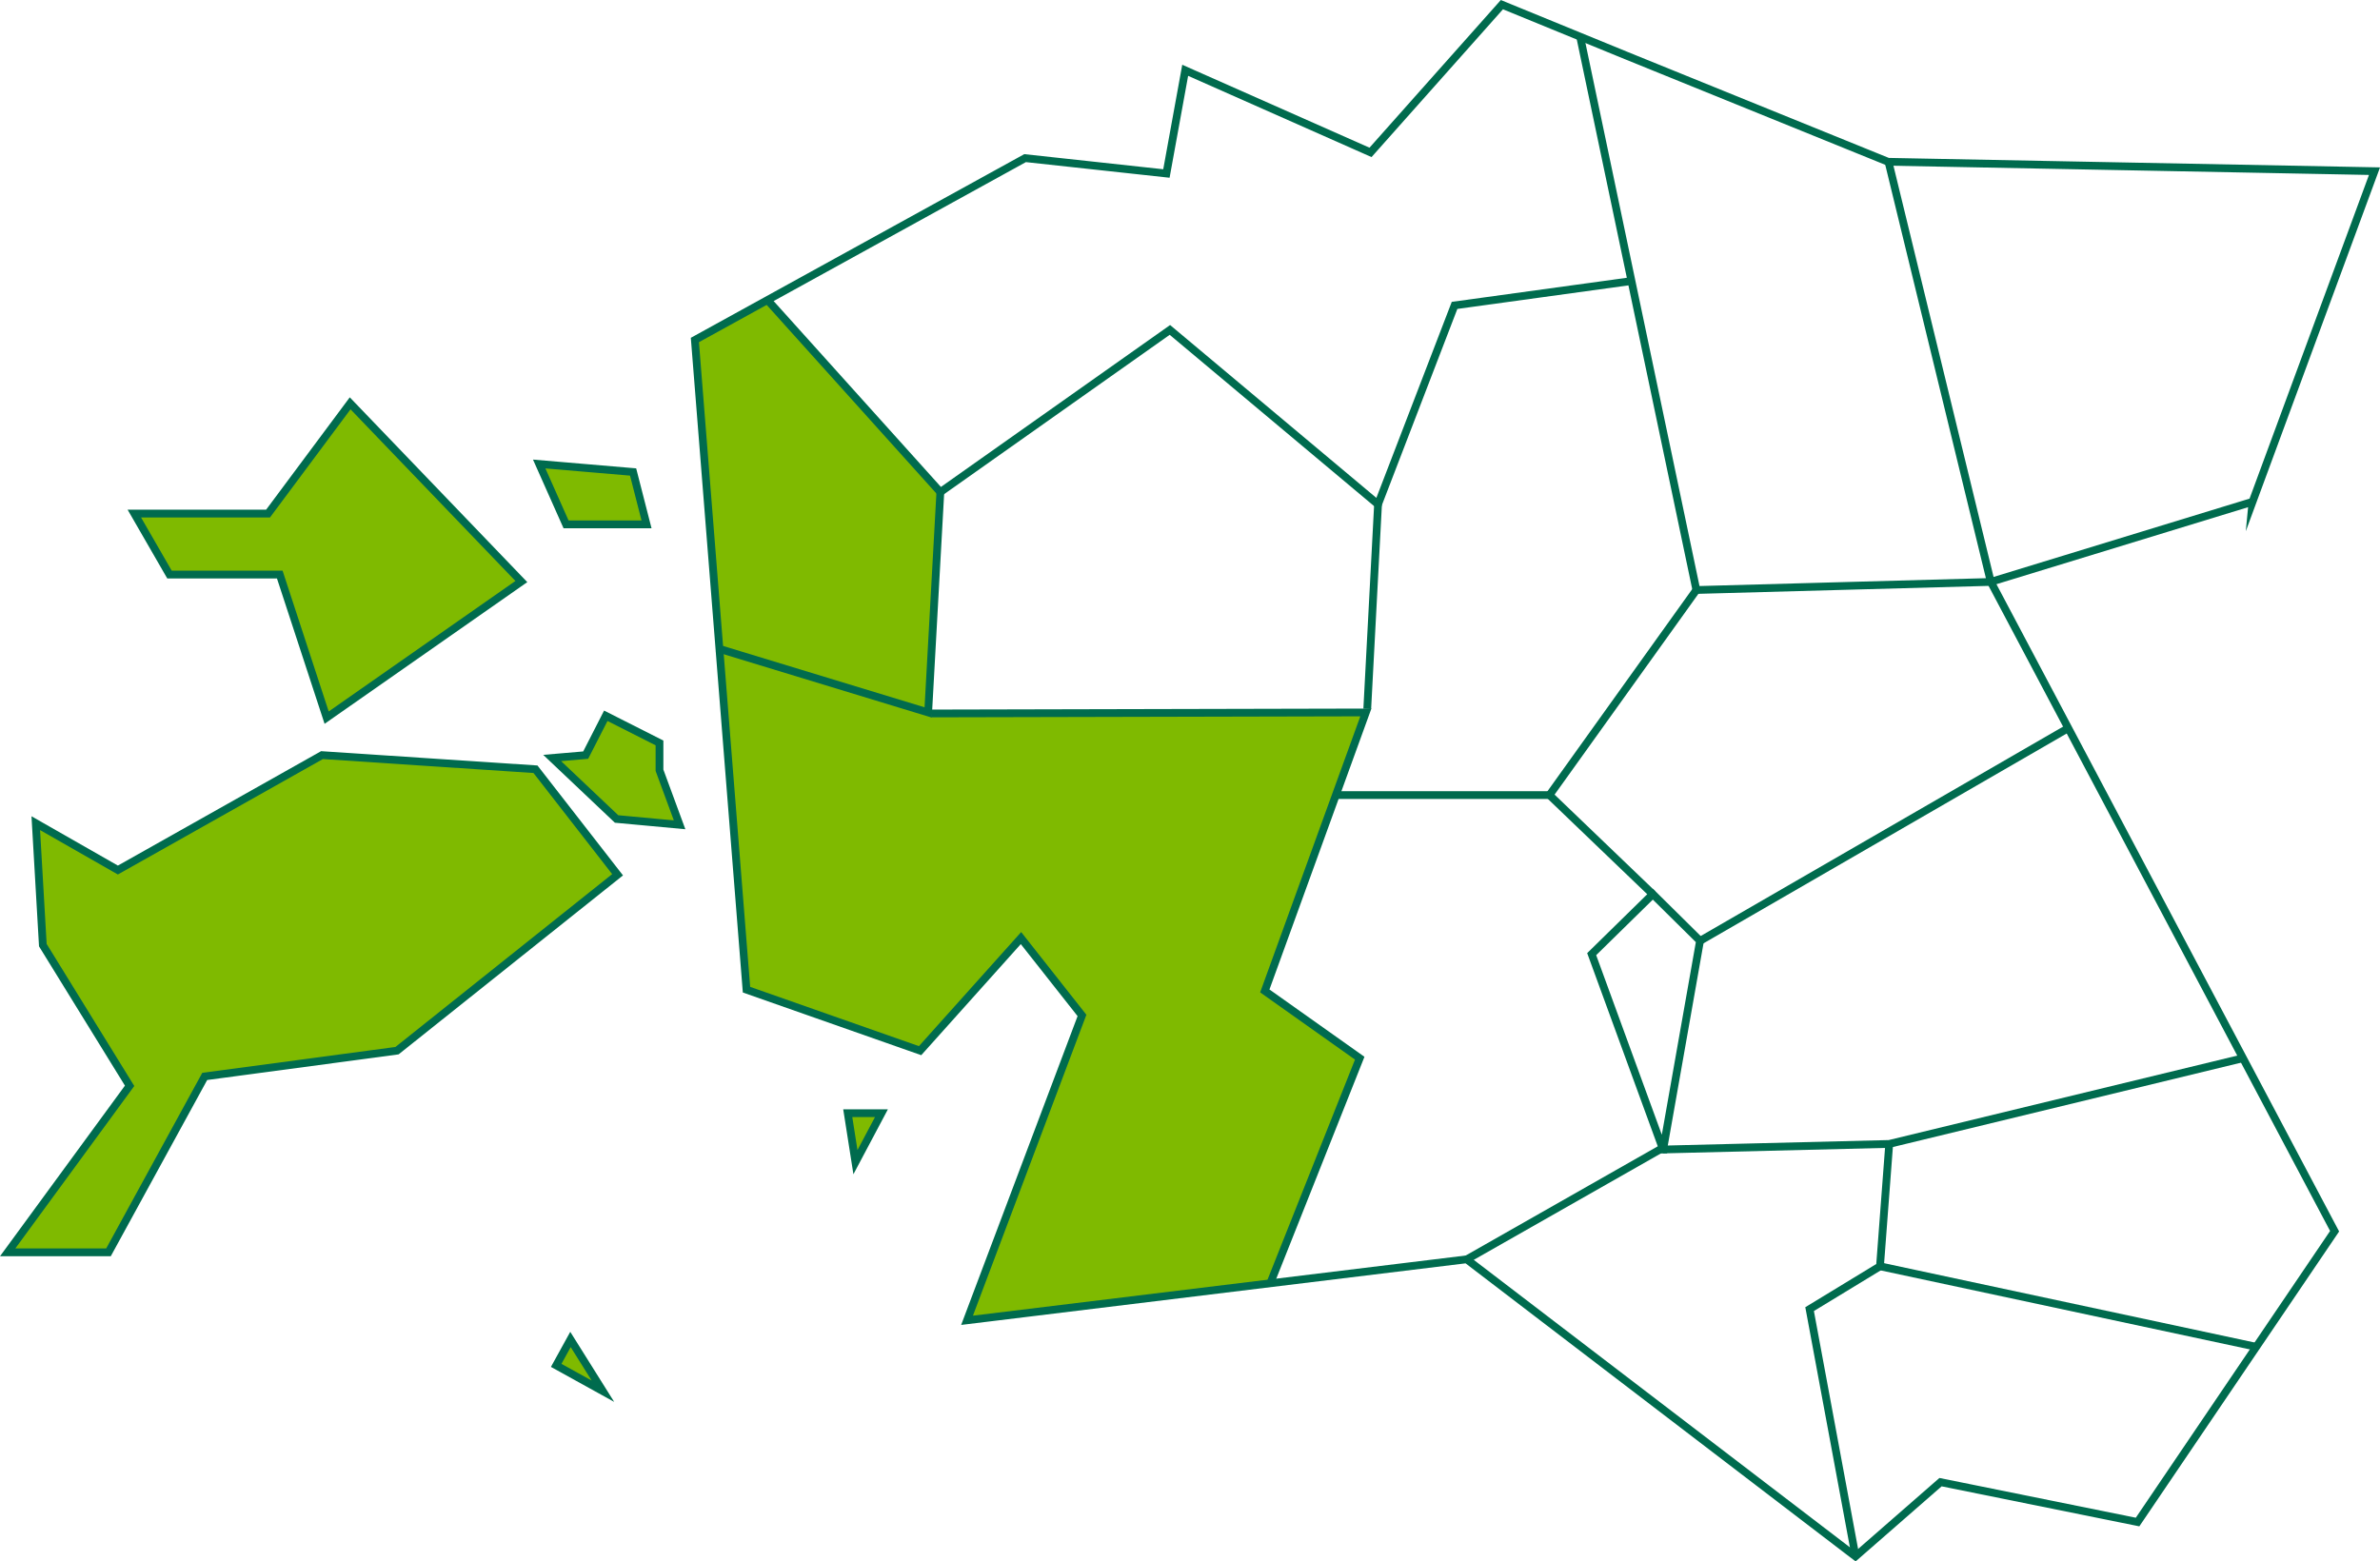
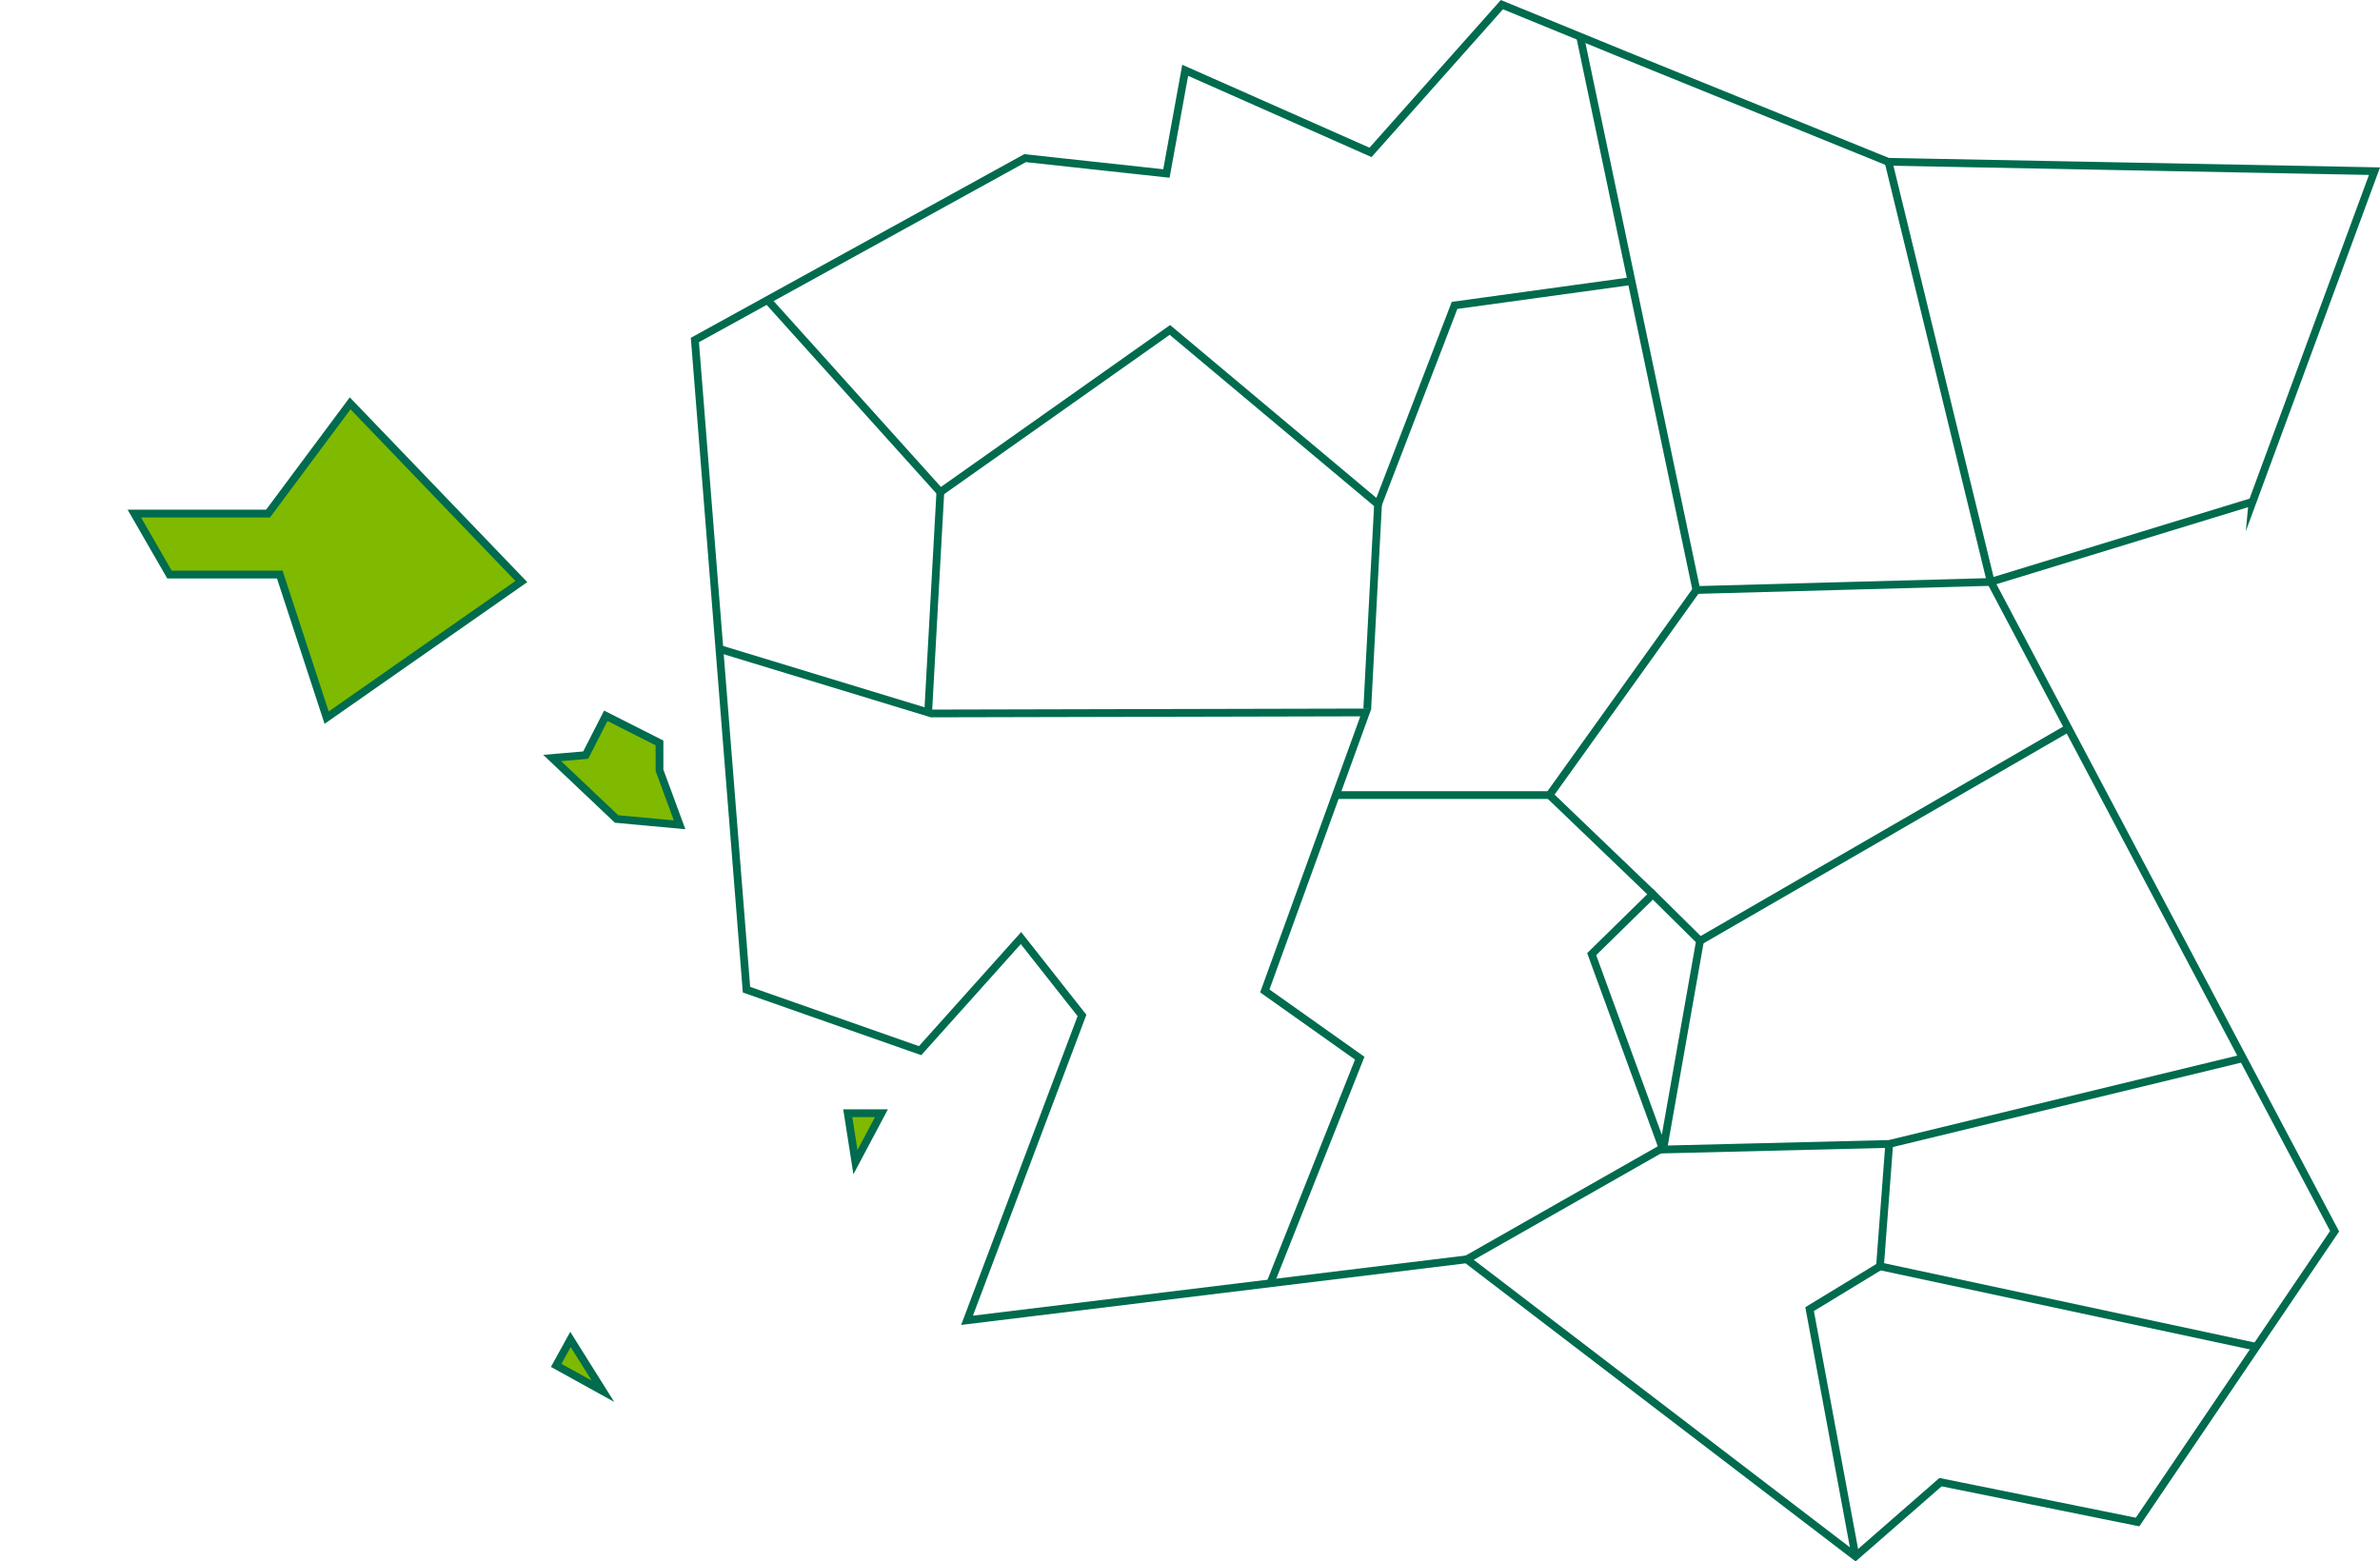
<svg xmlns="http://www.w3.org/2000/svg" id="Layer_1" data-name="Layer 1" viewBox="0 0 306.68 201.24">
  <defs>
    <style>
      .cls-1 {
        fill: none;
      }

      .cls-1, .cls-2 {
        stroke: #006b4e;
        stroke-miterlimit: 10;
      }

      .cls-2, .cls-3 {
        fill: #7fba00;
      }
    </style>
  </defs>
-   <polygon class="cls-3" points="89.55 43.82 96.2 127.55 118.57 135.41 131.57 120.9 139.42 130.87 124.61 170.17 163.85 165.44 175.21 136.38 162.98 127.71 176 91.82 119.6 91.82 121.24 63.21 98.9 38.53 89.55 43.82" />
  <g>
    <g>
      <polyline class="cls-1" points="203.6 4.66 218.59 76.04 256.53 75 243.3 20.66" />
      <line class="cls-1" x1="219.06" y1="121.26" x2="266.51" y2="93.84" />
      <polyline class="cls-1" points="218.59 76.04 199.66 102.47 212.98 115.25" />
      <polyline class="cls-1" points="214.23 148.15 243.44 147.43 289.03 136.38" />
      <polyline class="cls-1" points="98.9 38.67 121.17 63.42 150.75 42.52 177.57 65 187.43 39.36 210.31 36.21" />
      <polyline class="cls-1" points="121.17 63.42 119.6 91.82 92.38 83.53" />
      <polyline class="cls-1" points="120.02 91.95 176 91.82 162.98 127.71 175.21 136.38 163.77 165.17" />
      <line class="cls-1" x1="172.38" y1="102.47" x2="199.66" y2="102.47" />
      <line class="cls-1" x1="177.57" y1="65" x2="176.18" y2="91.36" />
      <line class="cls-1" x1="214.23" y1="147.96" x2="189" y2="162.31" />
      <polyline class="cls-1" points="243.44 147.43 242.25 163.2 233.18 168.72 239.1 200.6" />
      <line class="cls-1" x1="242.25" y1="163.2" x2="290.74" y2="173.58" />
    </g>
    <polygon class="cls-2" points="36.05 74.05 42.09 92.49 67.18 74.95 45.12 51.98 34.54 66.19 17.31 66.19 21.84 74.05 36.05 74.05" />
-     <polygon class="cls-2" points="41.49 97.32 15.19 112.13 4.61 106.09 5.52 121.81 16.7 139.94 .99 161.4 13.98 161.4 26.38 138.73 51.16 135.41 79.58 112.74 69 99.14 41.49 97.32" />
    <polygon class="cls-2" points="84.98 95.75 78.06 92.25 75.47 97.32 71.15 97.69 79.45 105.55 87.57 106.3 84.98 99.27 84.98 95.75" />
-     <polygon class="cls-2" points="83.31 67.58 81.58 60.83 69.48 59.8 72.94 67.58 83.31 67.58" />
    <polygon class="cls-2" points="110.23 149.78 113.58 143.47 109.24 143.47 110.23 149.78" />
    <polygon class="cls-2" points="71.67 175.97 77.69 179.3 73.51 172.63 71.67 175.97" />
-     <path class="cls-1" d="M290.25,64.68l15.72-42.62-62.68-1.21-33.79-13.71-15.97-6.54-16.93,19.04-23.88-10.58-2.42,13.3-18.21-1.98-42.55,23.44,6.65,83.73,22.37,7.86,13-14.51,7.86,9.97-14.81,39.29,64.38-7.86,49.36,37.73.74.56,10.96-9.57,25.39,5.14,25.39-37.48-44.3-83.69,33.72-10.32ZM214.31,148.15h-.01s-9.2-25.18-9.2-25.18l7.88-7.73,6.08,6.01-4.75,26.89Z" />
+     <path class="cls-1" d="M290.25,64.68l15.72-42.62-62.68-1.21-33.79-13.71-15.97-6.54-16.93,19.04-23.88-10.58-2.42,13.3-18.21-1.98-42.55,23.44,6.65,83.73,22.37,7.86,13-14.51,7.86,9.97-14.81,39.29,64.38-7.86,49.36,37.73.74.56,10.96-9.57,25.39,5.14,25.39-37.48-44.3-83.69,33.72-10.32ZM214.31,148.15h-.01s-9.2-25.18-9.2-25.18l7.88-7.73,6.08,6.01-4.75,26.89" />
  </g>
</svg>